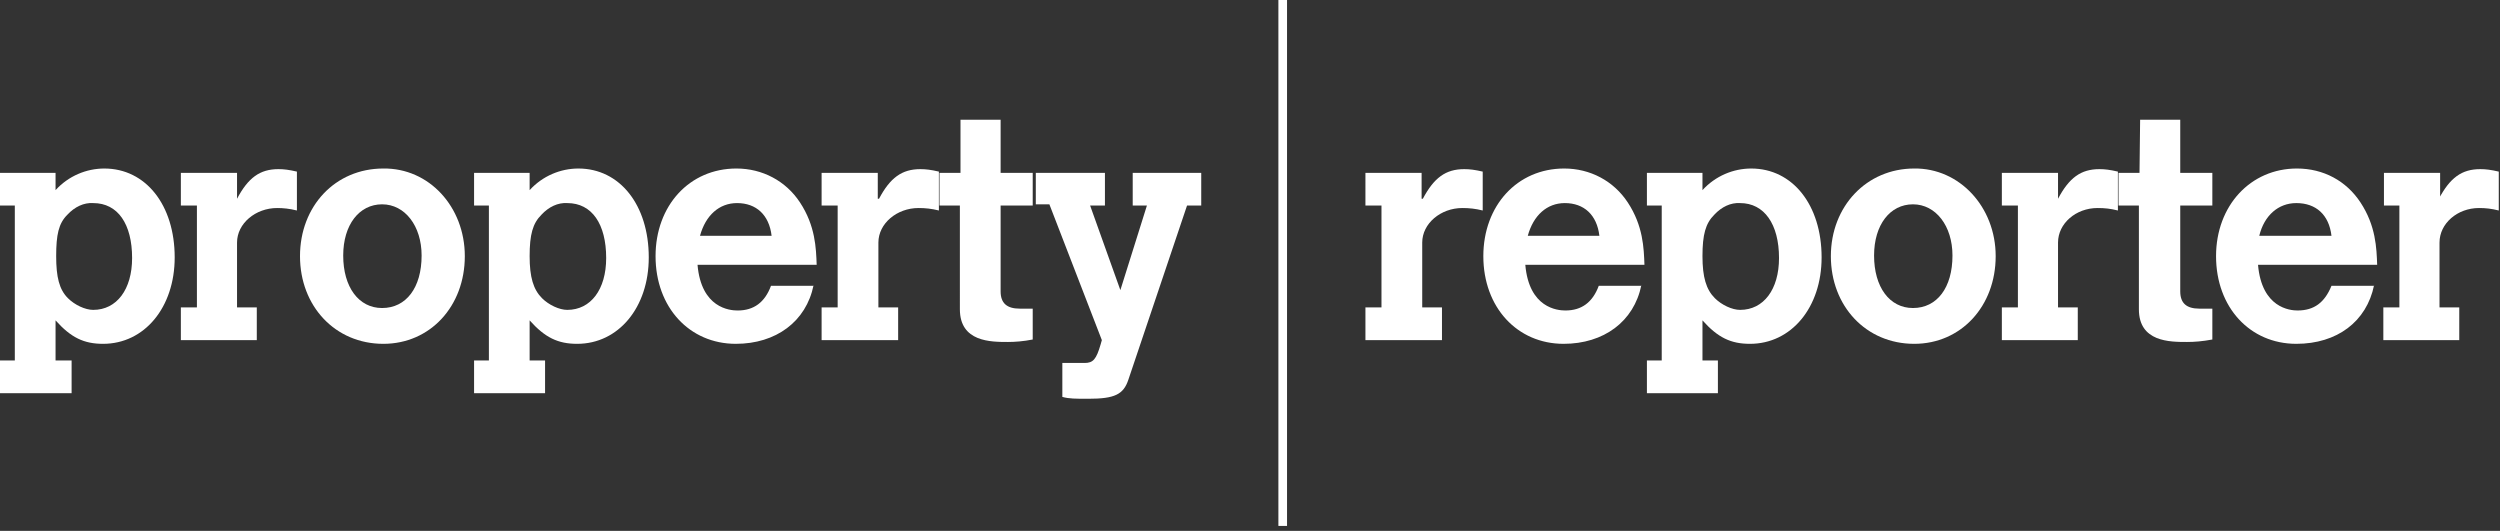
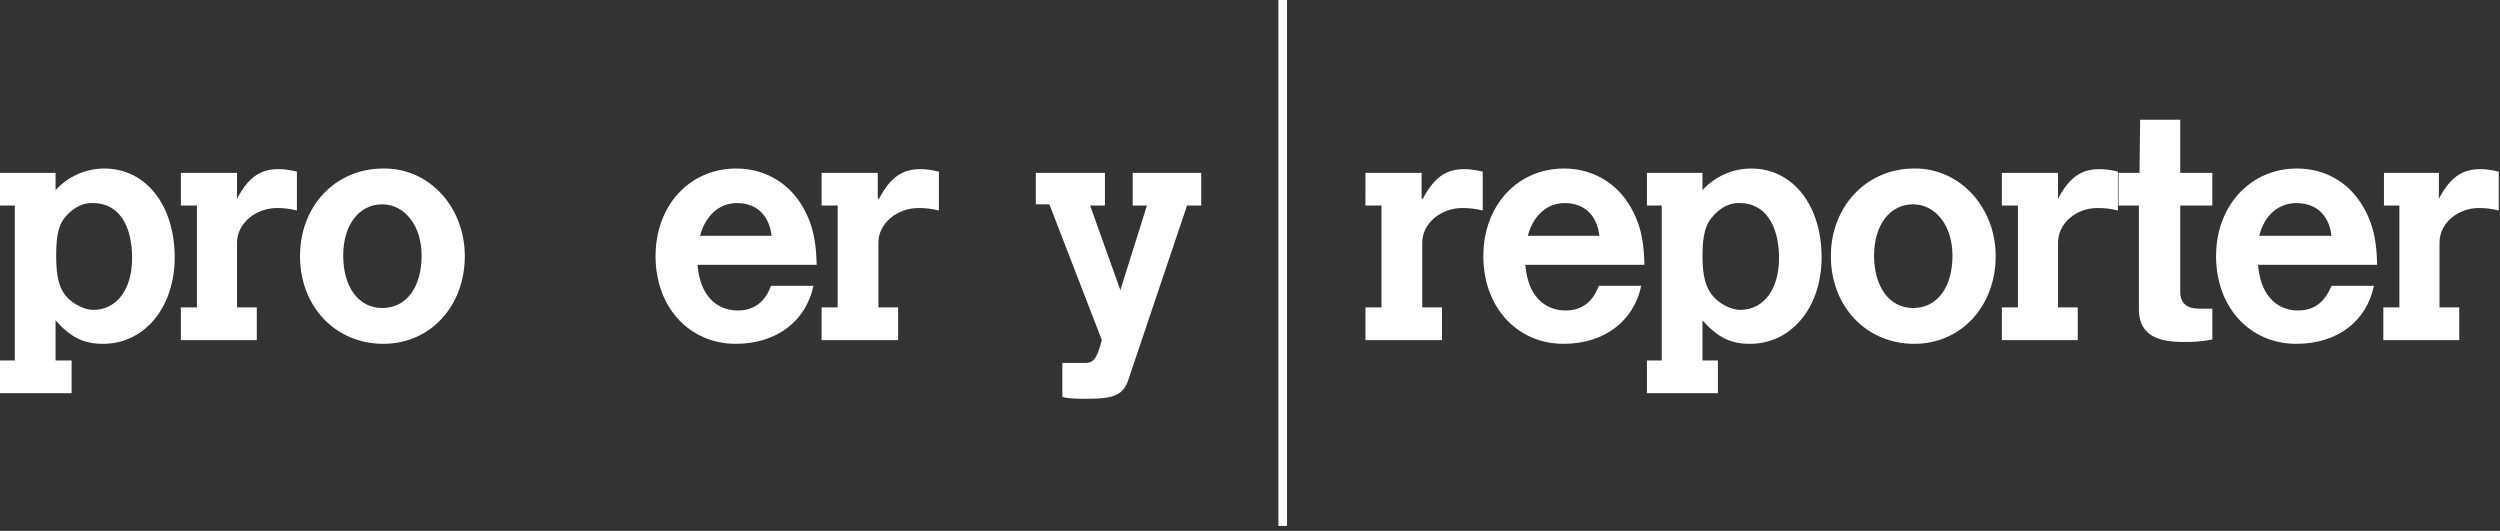
<svg xmlns="http://www.w3.org/2000/svg" version="1.1" x="0px" y="0px" viewBox="0 0 405 86" style="enable-background:new 0 0 405 86;" xml:space="preserve">
  <rect x="0" y="0" width="405" height="86" fill="#333333" stroke="none" />
  <style type="text/css">
	.st0{fill:#FFFFFF;}
</style>
  <g id="Layer_2">
</g>
  <g id="Layer_1">
    <g>
      <g>
        <path class="st0" d="M9,30.8c2.1-2.3,5-3.5,7.9-3.5c6.7,0,11.4,5.9,11.4,14.4c0,8.1-4.9,14-11.6,14c-3.1,0-5.2-1-7.7-3.8v6.5h2.6     v5.3H0v-5.3h2.4V33.3H0V28h9V30.8z M10.9,34.8c-1.4,1.4-1.8,3.2-1.8,6.7c0,3.4,0.5,5.4,1.9,6.8c1.1,1.1,2.8,1.9,4.1,1.9     c3.8,0,6.3-3.3,6.3-8.4c0-5.5-2.3-8.9-6.3-8.9C13.6,32.8,12.1,33.5,10.9,34.8z" />
        <path class="st0" d="M38.4,32.2c1.8-3.4,3.7-4.8,6.7-4.8c0.9,0,1.7,0.1,3,0.4v6.3c-1.2-0.3-2.2-0.4-3.2-0.4     c-3.5,0-6.5,2.5-6.5,5.6v10.5h3.2v5.3H29.3v-5.3h2.6V33.3h-2.6V28h9.1V32.2z" />
        <path class="st0" d="M75.3,41.5c0,8.1-5.6,14.2-13.2,14.2c-7.8,0-13.5-6.1-13.5-14.2s5.7-14.2,13.5-14.2     C69.5,27.2,75.3,33.5,75.3,41.5z M55.6,41.4c0,5.1,2.5,8.5,6.3,8.5c3.9,0,6.4-3.3,6.4-8.5c0-4.8-2.7-8.3-6.4-8.3     S55.6,36.4,55.6,41.4z" />
-         <path class="st0" d="M85.8,30.8c2.1-2.3,5-3.5,7.9-3.5c6.7,0,11.4,5.9,11.4,14.4c0,8.1-4.9,14-11.6,14c-3.1,0-5.2-1-7.7-3.8v6.5     h2.5v5.3H76.8v-5.3h2.4V33.3h-2.4V28h9V30.8z M87.7,34.8c-1.4,1.4-1.9,3.2-1.9,6.7c0,3.4,0.6,5.4,2,6.8c1.1,1.1,2.8,1.9,4.1,1.9     c3.8,0,6.3-3.3,6.3-8.4c0-5.5-2.3-8.9-6.3-8.9C90.4,32.8,88.9,33.5,87.7,34.8z" />
        <path class="st0" d="M131.8,46.2c-1.2,5.9-6.1,9.5-12.6,9.5c-7.5,0-13-5.9-13-14.2c0-8.2,5.5-14.2,13.1-14.2c4.2,0,8,2,10.3,5.5     c2.5,3.8,2.6,7.4,2.7,10.1H113c0.6,7,5.2,7.4,6.5,7.4c2.6,0,4.4-1.3,5.4-4h6.9V46.2z M125,38.2c-0.4-3.4-2.5-5.3-5.6-5.3     c-2.9,0-5.1,2-6,5.3H125z" />
        <path class="st0" d="M142.4,32.2c1.8-3.4,3.7-4.8,6.7-4.8c0.9,0,1.7,0.1,3,0.4v6.3c-1.2-0.3-2.2-0.4-3.3-0.4     c-3.5,0-6.5,2.5-6.5,5.6v10.5h3.2v5.3h-12.4v-5.3h2.6V33.3h-2.6V28h9.1v4.2H142.4z" />
-         <path class="st0" d="M155.6,19.4h6.5V28h5.2v5.3h-5.2v13.9c0,1.9,1,2.8,3.1,2.8h2.1v5c-1.5,0.3-2.9,0.4-4,0.4     c-2.8,0-7.8,0-7.8-5.3V33.3h-3.3V28h3.4V19.4z" />
        <path class="st0" d="M183.5,28h11.1v5.3h-2.3l-9.5,28.2c-0.8,2.4-2.2,3.1-6.5,3.1c-2.1,0-3.1,0-4.2-0.3v-5.5h3.6     c1.4,0,1.9-0.6,2.6-3l0.2-0.7l-8.5-22h-2.2V28H179v5.3h-2.4l4.9,13.7l4.3-13.7h-2.3V28z" />
        <path class="st0" d="M230.5,32.2c1.8-3.4,3.7-4.8,6.7-4.8c0.9,0,1.7,0.1,3,0.4v6.3c-1.2-0.3-2.2-0.4-3.3-0.4     c-3.5,0-6.5,2.5-6.5,5.6v10.5h3.2v5.3h-12.4v-5.3h2.6V33.3h-2.6V28h9.1v4.2H230.5z" />
        <path class="st0" d="M265.9,46.2c-1.2,5.9-6.1,9.5-12.6,9.5c-7.5,0-13-5.9-13-14.2c0-8.2,5.5-14.2,13.1-14.2c4.2,0,8,2,10.3,5.5     c2.5,3.8,2.6,7.4,2.7,10.1h-19.3c0.6,7,5.2,7.4,6.5,7.4c2.6,0,4.4-1.3,5.4-4h6.9V46.2z M259.1,38.2c-0.4-3.4-2.5-5.3-5.6-5.3     c-2.9,0-5.1,2-6,5.3H259.1z" />
        <path class="st0" d="M275.8,30.8c2.1-2.3,5-3.5,7.9-3.5c6.7,0,11.4,5.9,11.4,14.4c0,8.1-4.9,14-11.6,14c-3.1,0-5.2-1-7.7-3.8v6.5     h2.5v5.3h-11.5v-5.3h2.4V33.3h-2.4V28h9V30.8z M277.7,34.8c-1.4,1.4-1.9,3.2-1.9,6.7c0,3.4,0.6,5.4,2,6.8     c1.1,1.1,2.8,1.9,4.1,1.9c3.8,0,6.3-3.3,6.3-8.4c0-5.5-2.4-8.9-6.3-8.9C280.4,32.8,278.9,33.5,277.7,34.8z" />
        <path class="st0" d="M323.3,41.5c0,8.1-5.6,14.2-13.2,14.2c-7.8,0-13.5-6.1-13.5-14.2s5.8-14.2,13.5-14.2     C317.4,27.2,323.3,33.5,323.3,41.5z M303.6,41.4c0,5.1,2.5,8.5,6.3,8.5c3.9,0,6.4-3.3,6.4-8.5c0-4.8-2.7-8.3-6.4-8.3     C306.2,33.1,303.6,36.4,303.6,41.4z" />
        <path class="st0" d="M333.4,32.2c1.8-3.4,3.7-4.8,6.7-4.8c0.9,0,1.7,0.1,3,0.4v6.3c-1.2-0.3-2.1-0.4-3.3-0.4     c-3.5,0-6.4,2.5-6.4,5.6v10.5h3.2v5.3h-12.3v-5.3h2.6V33.3h-2.6V28h9.1V32.2z" />
        <path class="st0" d="M346.7,19.4h6.5V28h5.2v5.3h-5.2v13.9c0,1.9,1,2.8,3.1,2.8h2.1v5c-1.6,0.3-2.9,0.4-4.1,0.4     c-2.8,0-7.8,0-7.8-5.3V33.3h-3.3V28h3.4L346.7,19.4z" />
        <path class="st0" d="M384.6,46.2c-1.2,5.9-6,9.5-12.6,9.5c-7.5,0-13-5.9-13-14.2c0-8.2,5.6-14.2,13.1-14.2c4.3,0,8,2,10.3,5.5     c2.5,3.8,2.6,7.4,2.7,10.1h-19.3c0.6,7,5.2,7.4,6.4,7.4c2.7,0,4.4-1.3,5.5-4h6.9V46.2z M377.7,38.2c-0.4-3.4-2.5-5.3-5.7-5.3     c-2.9,0-5.2,2-6,5.3H377.7z" />
-         <path class="st0" d="M395.1,32.2c1.8-3.4,3.7-4.8,6.7-4.8c0.9,0,1.7,0.1,3,0.4v6.3c-1.2-0.3-2.1-0.4-3.2-0.4     c-3.5,0-6.4,2.5-6.4,5.6v10.5h3.2v5.3h-12.3v-5.3h2.6V33.3h-2.5V28h9.1v4.2H395.1z" />
+         <path class="st0" d="M395.1,32.2c1.8-3.4,3.7-4.8,6.7-4.8c0.9,0,1.7,0.1,3,0.4v6.3c-1.2-0.3-2.1-0.4-3.2-0.4     c-3.5,0-6.4,2.5-6.4,5.6v10.5h3.2v5.3h-12.3v-5.3h2.6V33.3h-2.5V28h9.1H395.1z" />
        <path class="st0" d="M208.5,0h-1.4v85.2h1.4V0z" />
      </g>
    </g>
  </g>
</svg>